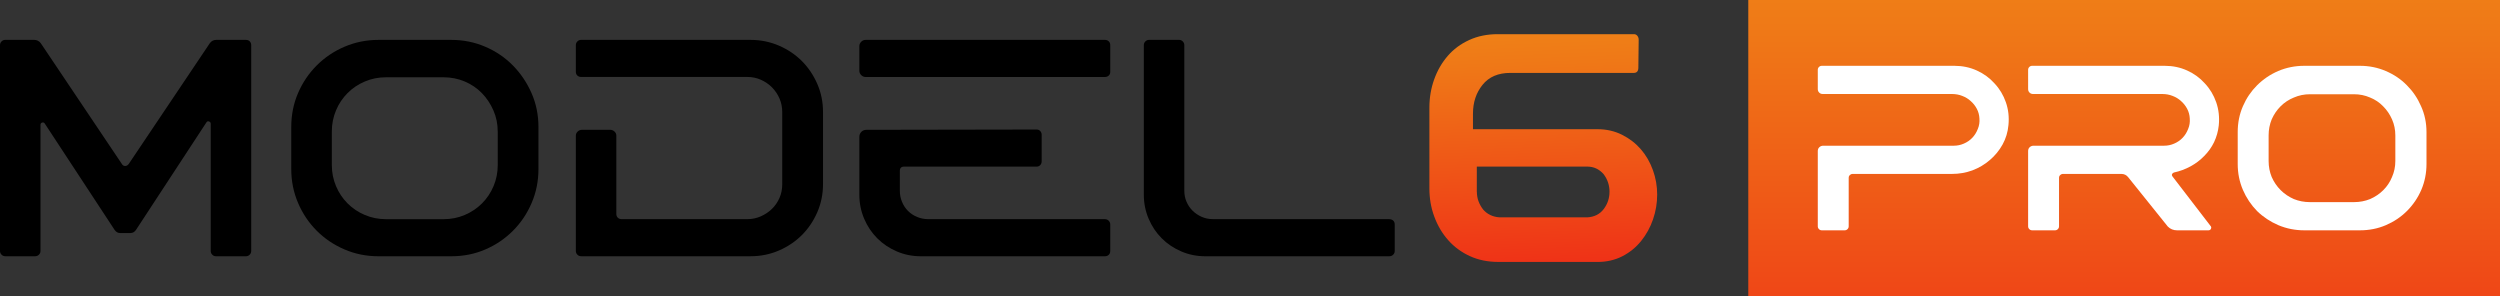
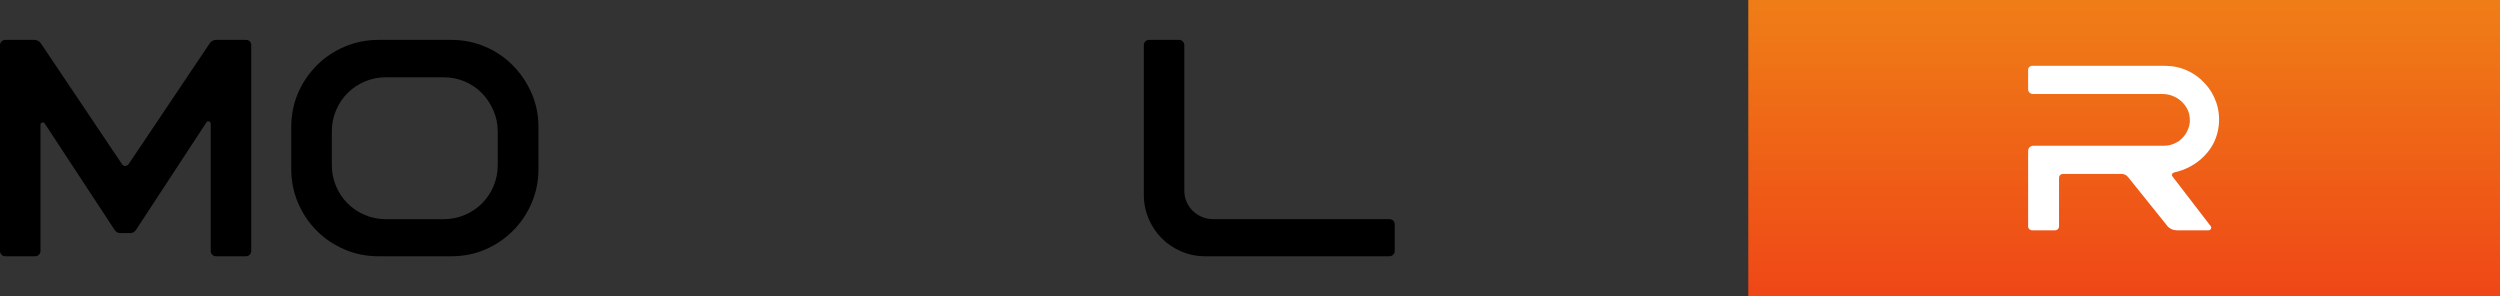
<svg xmlns="http://www.w3.org/2000/svg" width="439" height="52" viewBox="0 0 439 52" fill="none">
  <rect x="0" y="0" width="439" height="52" fill="#333333" stroke="none" />
  <g clip-path="url(#clip0_10_110)">
-     <path d="M263.107 45.995C261.252 45.995 259.584 45.652 258.093 44.965C256.601 44.279 255.344 43.347 254.3 42.169C253.255 40.99 252.445 39.618 251.868 38.055C251.286 36.493 251 34.839 251 33.082V18.913C251 17.162 251.281 15.507 251.842 13.94C252.403 12.377 253.193 11.01 254.216 9.826C255.24 8.643 256.492 7.711 257.984 7.03C259.475 6.343 261.143 6 262.998 6H286.937C287.17 6 287.363 6.097 287.519 6.287C287.674 6.476 287.752 6.707 287.752 6.973L287.695 11.886C287.695 12.495 287.425 12.802 286.885 12.802H265.206C263.076 12.802 261.46 13.499 260.337 14.892C259.215 16.286 258.654 17.966 258.654 19.948V22.688H280.504C282.089 22.688 283.523 23.011 284.822 23.662C286.116 24.312 287.217 25.157 288.127 26.202C289.036 27.252 289.743 28.466 290.247 29.86C290.751 31.253 291 32.687 291 34.173C291 35.658 290.756 37.103 290.273 38.516C289.789 39.93 289.093 41.19 288.184 42.317C287.274 43.444 286.173 44.34 284.879 45.001C283.58 45.667 282.13 46 280.504 46H263.107V45.995ZM259.34 33.712C259.34 34.818 259.709 35.848 260.441 36.795C261.174 37.635 262.146 38.091 263.336 38.168H278.747C279.984 38.091 280.935 37.605 281.616 36.708C282.291 35.812 282.629 34.792 282.629 33.655C282.629 32.518 282.281 31.488 281.585 30.572C280.81 29.696 279.865 29.255 278.747 29.255H259.329V33.712H259.34Z" fill="url(#paint0_linear_10_110)" />
    <path d="M43.19 7.005C43.477 7.005 43.706 7.094 43.869 7.278C44.033 7.461 44.112 7.675 44.112 7.928V44.077C44.112 44.33 44.023 44.549 43.84 44.727C43.656 44.911 43.443 45 43.19 45H37.925C37.672 45 37.453 44.911 37.275 44.727C37.092 44.549 37.002 44.33 37.002 44.077V21.712C37.002 21.533 36.903 21.404 36.705 21.33C36.507 21.256 36.353 21.31 36.244 21.494L23.873 40.382C23.62 40.744 23.293 40.923 22.896 40.923H21.107C20.71 40.923 20.383 40.744 20.13 40.382L7.869 21.707C7.759 21.528 7.606 21.464 7.407 21.518C7.209 21.573 7.11 21.707 7.11 21.925V44.072C7.11 44.325 7.021 44.544 6.837 44.722C6.654 44.906 6.441 44.995 6.188 44.995H0.922C0.669 44.995 0.451 44.906 0.273 44.722C0.089 44.544 0 44.325 0 44.072V7.923C0 7.67 0.089 7.451 0.273 7.273C0.451 7.094 0.669 7 0.922 7H5.97C6.475 7 6.872 7.198 7.164 7.595L21.379 28.765C21.523 29.018 21.721 29.147 21.974 29.147C22.227 29.147 22.445 29.023 22.624 28.765L36.839 7.595C37.126 7.198 37.508 7 37.979 7H43.19V7.005Z" fill="black" />
    <path d="M79.257 7.005C81.355 7.005 83.338 7.402 85.197 8.2C87.061 8.999 88.678 10.09 90.051 11.484C91.424 12.878 92.52 14.495 93.333 16.34C94.147 18.185 94.553 20.174 94.553 22.312V29.693C94.553 31.791 94.156 33.775 93.358 35.635C92.56 37.5 91.469 39.127 90.076 40.521C88.683 41.915 87.066 43.011 85.222 43.805C83.377 44.603 81.389 45 79.252 45H66.446C64.348 45 62.365 44.603 60.506 43.805C58.642 43.011 57.015 41.915 55.622 40.521C54.229 39.127 53.133 37.5 52.34 35.635C51.542 33.77 51.145 31.791 51.145 29.693V22.312C51.145 20.179 51.542 18.185 52.34 16.34C53.133 14.495 54.229 12.878 55.622 11.484C57.015 10.09 58.642 8.994 60.506 8.2C62.37 7.407 64.348 7.005 66.446 7.005H79.252H79.257ZM87.398 23.071C87.398 21.767 87.146 20.537 86.64 19.381C86.134 18.225 85.455 17.208 84.607 16.34C83.759 15.472 82.753 14.793 81.598 14.306C80.437 13.82 79.208 13.572 77.909 13.572H67.764C66.46 13.572 65.231 13.815 64.076 14.306C62.916 14.793 61.904 15.472 61.036 16.34C60.169 17.208 59.489 18.22 59.004 19.381C58.518 20.541 58.27 21.767 58.27 23.071V28.989C58.27 30.293 58.513 31.523 59.004 32.679C59.489 33.84 60.169 34.852 61.036 35.72C61.904 36.588 62.916 37.267 64.076 37.753C65.231 38.239 66.466 38.487 67.764 38.487H77.909C79.213 38.487 80.442 38.244 81.598 37.753C82.753 37.262 83.769 36.588 84.637 35.72C85.505 34.852 86.184 33.84 86.67 32.679C87.156 31.523 87.403 30.293 87.403 28.989V23.071H87.398Z" fill="black" />
-     <path d="M131.828 7.005C133.564 7.005 135.21 7.342 136.767 8.007C138.323 8.677 139.667 9.579 140.807 10.72C141.948 11.861 142.85 13.2 143.519 14.738C144.189 16.276 144.521 17.912 144.521 19.648V32.352C144.521 34.088 144.184 35.724 143.519 37.262C142.85 38.8 141.948 40.139 140.807 41.28C139.667 42.421 138.318 43.323 136.767 43.993C135.21 44.663 133.564 44.995 131.828 44.995H102.04C101.787 44.995 101.569 44.906 101.391 44.722C101.207 44.544 101.118 44.325 101.118 44.072V23.825C101.118 23.537 101.227 23.289 101.445 23.091C101.663 22.892 101.916 22.793 102.204 22.793H107.142C107.43 22.793 107.682 22.892 107.901 23.091C108.119 23.289 108.228 23.532 108.228 23.825V37.56C108.228 37.847 108.317 38.075 108.5 38.239C108.679 38.403 108.897 38.482 109.15 38.482H131.233C132.066 38.482 132.85 38.319 133.593 37.991C134.332 37.664 134.987 37.232 135.547 36.687C136.107 36.146 136.548 35.501 136.876 34.762C137.203 34.018 137.362 33.215 137.362 32.346V19.698C137.362 18.83 137.198 18.026 136.876 17.282C136.548 16.543 136.107 15.889 135.547 15.328C134.987 14.768 134.332 14.326 133.593 13.999C132.85 13.671 132.066 13.513 131.233 13.513H102.04C101.787 13.513 101.569 13.433 101.391 13.27C101.207 13.106 101.118 12.883 101.118 12.59V7.923C101.118 7.67 101.207 7.451 101.391 7.273C101.569 7.094 101.787 7 102.04 7H131.828V7.005Z" fill="black" />
-     <path d="M194.037 7.005C194.29 7.005 194.508 7.084 194.687 7.248C194.865 7.412 194.959 7.635 194.959 7.928V12.65C194.959 12.903 194.87 13.111 194.687 13.275C194.503 13.438 194.29 13.518 194.037 13.518H151.987C151.7 13.518 151.447 13.409 151.229 13.19C151.011 12.972 150.902 12.719 150.902 12.431V8.091C150.902 7.804 151.011 7.551 151.229 7.332C151.447 7.114 151.7 7.005 151.987 7.005H194.037ZM194.037 38.487C194.29 38.487 194.508 38.577 194.687 38.76C194.865 38.944 194.959 39.157 194.959 39.41V44.078C194.959 44.365 194.87 44.593 194.687 44.757C194.503 44.921 194.29 45 194.037 45H161.7C160.218 45 158.815 44.722 157.496 44.157C156.177 43.596 155.027 42.828 154.05 41.85C153.073 40.873 152.305 39.727 151.744 38.403C151.184 37.084 150.902 35.68 150.902 34.197V24.048C150.902 23.686 151.021 23.389 151.254 23.151C151.487 22.912 151.789 22.798 152.151 22.798L182.048 22.744C182.301 22.744 182.509 22.833 182.673 23.017C182.837 23.2 182.916 23.413 182.916 23.666V28.334C182.916 28.587 182.837 28.805 182.673 28.984C182.509 29.167 182.301 29.256 182.048 29.256H158.77C158.264 29.256 158.012 29.509 158.012 30.015V33.487C158.012 34.177 158.135 34.827 158.393 35.442C158.646 36.057 158.998 36.593 159.449 37.044C159.901 37.495 160.436 37.847 161.051 38.1C161.666 38.353 162.315 38.482 163.004 38.482H194.042L194.037 38.487Z" fill="black" />
    <path d="M243.936 38.487C244.224 38.487 244.462 38.567 244.64 38.73C244.819 38.894 244.913 39.122 244.913 39.41V44.077C244.913 44.33 244.824 44.549 244.64 44.727C244.457 44.911 244.224 45 243.936 45H211.654C210.172 45 208.768 44.722 207.45 44.157C206.131 43.596 204.98 42.827 204.004 41.85C203.027 40.873 202.258 39.727 201.698 38.403C201.138 37.084 200.855 35.68 200.855 34.197V7.923C200.855 7.67 200.945 7.451 201.128 7.273C201.311 7.094 201.525 7 201.777 7H207.043C207.296 7 207.514 7.089 207.692 7.273C207.871 7.456 207.965 7.67 207.965 7.923V33.487C207.965 34.177 208.089 34.817 208.347 35.412C208.6 36.007 208.952 36.533 209.403 36.984C209.854 37.436 210.39 37.798 211.005 38.071C211.619 38.343 212.269 38.477 212.958 38.477H243.941L243.936 38.487Z" fill="black" />
    <path d="M439 0H307V52H439V0Z" fill="url(#paint1_linear_10_110)" />
-     <path d="M343.195 11.556C344.604 11.556 345.917 11.831 347.132 12.381C348.348 12.931 349.383 13.688 350.24 14.651C351.124 15.586 351.787 16.687 352.229 17.952C352.671 19.218 352.823 20.552 352.685 21.956C352.574 23.194 352.229 24.335 351.649 25.381C351.069 26.426 350.323 27.334 349.411 28.105C348.527 28.875 347.505 29.48 346.345 29.921C345.212 30.333 344.024 30.54 342.781 30.54H325.336C325.143 30.54 324.977 30.608 324.839 30.746C324.701 30.856 324.631 31.021 324.631 31.241V39.743C324.631 39.935 324.562 40.1 324.424 40.238C324.286 40.376 324.12 40.444 323.927 40.444H319.908C319.714 40.444 319.548 40.376 319.41 40.238C319.272 40.1 319.203 39.935 319.203 39.743V26.537C319.203 26.261 319.286 26.041 319.452 25.876C319.645 25.684 319.88 25.587 320.156 25.587H343.071C343.707 25.587 344.3 25.463 344.853 25.216C345.433 24.968 345.93 24.624 346.345 24.184C346.759 23.744 347.077 23.235 347.298 22.657C347.546 22.079 347.643 21.46 347.588 20.8C347.56 20.195 347.408 19.631 347.132 19.108C346.856 18.585 346.497 18.131 346.055 17.746C345.64 17.361 345.143 17.058 344.563 16.838C344.01 16.618 343.416 16.508 342.781 16.508H320.073C319.825 16.508 319.618 16.425 319.452 16.26C319.286 16.095 319.203 15.889 319.203 15.641V12.257C319.203 12.065 319.272 11.899 319.41 11.762C319.548 11.624 319.714 11.556 319.908 11.556H343.195Z" fill="white" />
    <path d="M381.746 30.292C381.58 30.347 381.47 30.443 381.415 30.581C381.359 30.718 381.387 30.856 381.497 30.994L388.127 39.619C388.293 39.784 388.335 39.963 388.252 40.156C388.169 40.348 388.017 40.444 387.796 40.444H382.285C381.649 40.444 381.111 40.224 380.669 39.784L373.707 31.117C373.403 30.732 373.003 30.54 372.505 30.54H362.27C362.077 30.54 361.911 30.608 361.773 30.746C361.635 30.856 361.566 31.021 361.566 31.241V39.743C361.566 39.935 361.497 40.1 361.359 40.238C361.221 40.376 361.055 40.444 360.861 40.444H356.842C356.649 40.444 356.483 40.376 356.345 40.238C356.207 40.1 356.138 39.935 356.138 39.743V26.537C356.138 26.261 356.22 26.041 356.386 25.876C356.58 25.684 356.814 25.587 357.091 25.587H380.006C380.641 25.587 381.235 25.463 381.787 25.216C382.368 24.968 382.865 24.624 383.279 24.184C383.694 23.744 384.011 23.235 384.232 22.657C384.481 22.079 384.578 21.46 384.522 20.8C384.495 20.195 384.343 19.631 384.067 19.108C383.79 18.585 383.431 18.131 382.989 17.746C382.575 17.361 382.078 17.058 381.497 16.838C380.945 16.618 380.351 16.508 379.716 16.508H357.008C356.759 16.508 356.552 16.425 356.386 16.26C356.22 16.095 356.138 15.889 356.138 15.641V12.257C356.138 12.065 356.207 11.899 356.345 11.762C356.483 11.624 356.649 11.556 356.842 11.556H380.13C381.539 11.556 382.851 11.831 384.067 12.381C385.282 12.931 386.318 13.688 387.174 14.651C388.058 15.586 388.721 16.687 389.163 17.952C389.605 19.218 389.757 20.566 389.619 21.997C389.509 23.042 389.232 24.033 388.79 24.968C388.348 25.876 387.768 26.688 387.05 27.403C386.359 28.119 385.558 28.724 384.647 29.219C383.735 29.714 382.768 30.072 381.746 30.292Z" fill="white" />
-     <path d="M414.407 11.556C416.009 11.556 417.514 11.858 418.923 12.463C420.36 13.069 421.603 13.908 422.653 14.981C423.702 16.026 424.531 17.251 425.139 18.654C425.774 20.057 426.092 21.57 426.092 23.194V28.806C426.092 30.402 425.788 31.915 425.18 33.346C424.573 34.749 423.73 35.987 422.653 37.06C421.603 38.106 420.374 38.931 418.965 39.536C417.556 40.142 416.036 40.444 414.407 40.444H404.627C403.025 40.444 401.506 40.142 400.069 39.536C398.66 38.931 397.417 38.106 396.34 37.06C395.29 35.987 394.461 34.749 393.854 33.346C393.246 31.915 392.942 30.402 392.942 28.806V23.194C392.942 21.57 393.246 20.057 393.854 18.654C394.461 17.251 395.29 16.026 396.34 14.981C397.417 13.908 398.66 13.069 400.069 12.463C401.506 11.858 403.025 11.556 404.627 11.556H414.407ZM420.622 23.771C420.622 22.781 420.429 21.846 420.042 20.965C419.655 20.085 419.131 19.314 418.468 18.654C417.832 17.994 417.072 17.485 416.188 17.127C415.304 16.742 414.365 16.549 413.371 16.549H405.622C404.627 16.549 403.688 16.742 402.804 17.127C401.92 17.485 401.147 17.994 400.484 18.654C399.821 19.314 399.296 20.085 398.909 20.965C398.55 21.846 398.37 22.781 398.37 23.771V28.27C398.37 29.26 398.55 30.196 398.909 31.076C399.296 31.957 399.821 32.727 400.484 33.387C401.147 34.048 401.92 34.57 402.804 34.956C403.688 35.313 404.627 35.492 405.622 35.492H413.371C414.365 35.492 415.304 35.313 416.188 34.956C417.072 34.57 417.846 34.048 418.509 33.387C419.172 32.727 419.683 31.957 420.042 31.076C420.429 30.196 420.622 29.26 420.622 28.27V23.771Z" fill="white" />
  </g>
  <defs>
    <linearGradient id="paint0_linear_10_110" x1="268.662" y1="-29.308" x2="272.833" y2="86.255" gradientUnits="userSpaceOnUse">
      <stop offset="0.25" stop-color="#EF8A17" />
      <stop offset="0.35" stop-color="#EF7817" />
      <stop offset="0.55" stop-color="#EF4B17" />
      <stop offset="0.69" stop-color="#EF2917" />
    </linearGradient>
    <linearGradient id="paint1_linear_10_110" x1="373" y1="-68.281" x2="373" y2="143.641" gradientUnits="userSpaceOnUse">
      <stop offset="0.25" stop-color="#EF8A17" />
      <stop offset="0.35" stop-color="#EF7817" />
      <stop offset="0.55" stop-color="#EF4B17" />
      <stop offset="0.69" stop-color="#EF2917" />
    </linearGradient>
    <clipPath id="clip0_10_110">
      <rect width="439" height="52" fill="white" />
    </clipPath>
  </defs>
</svg>